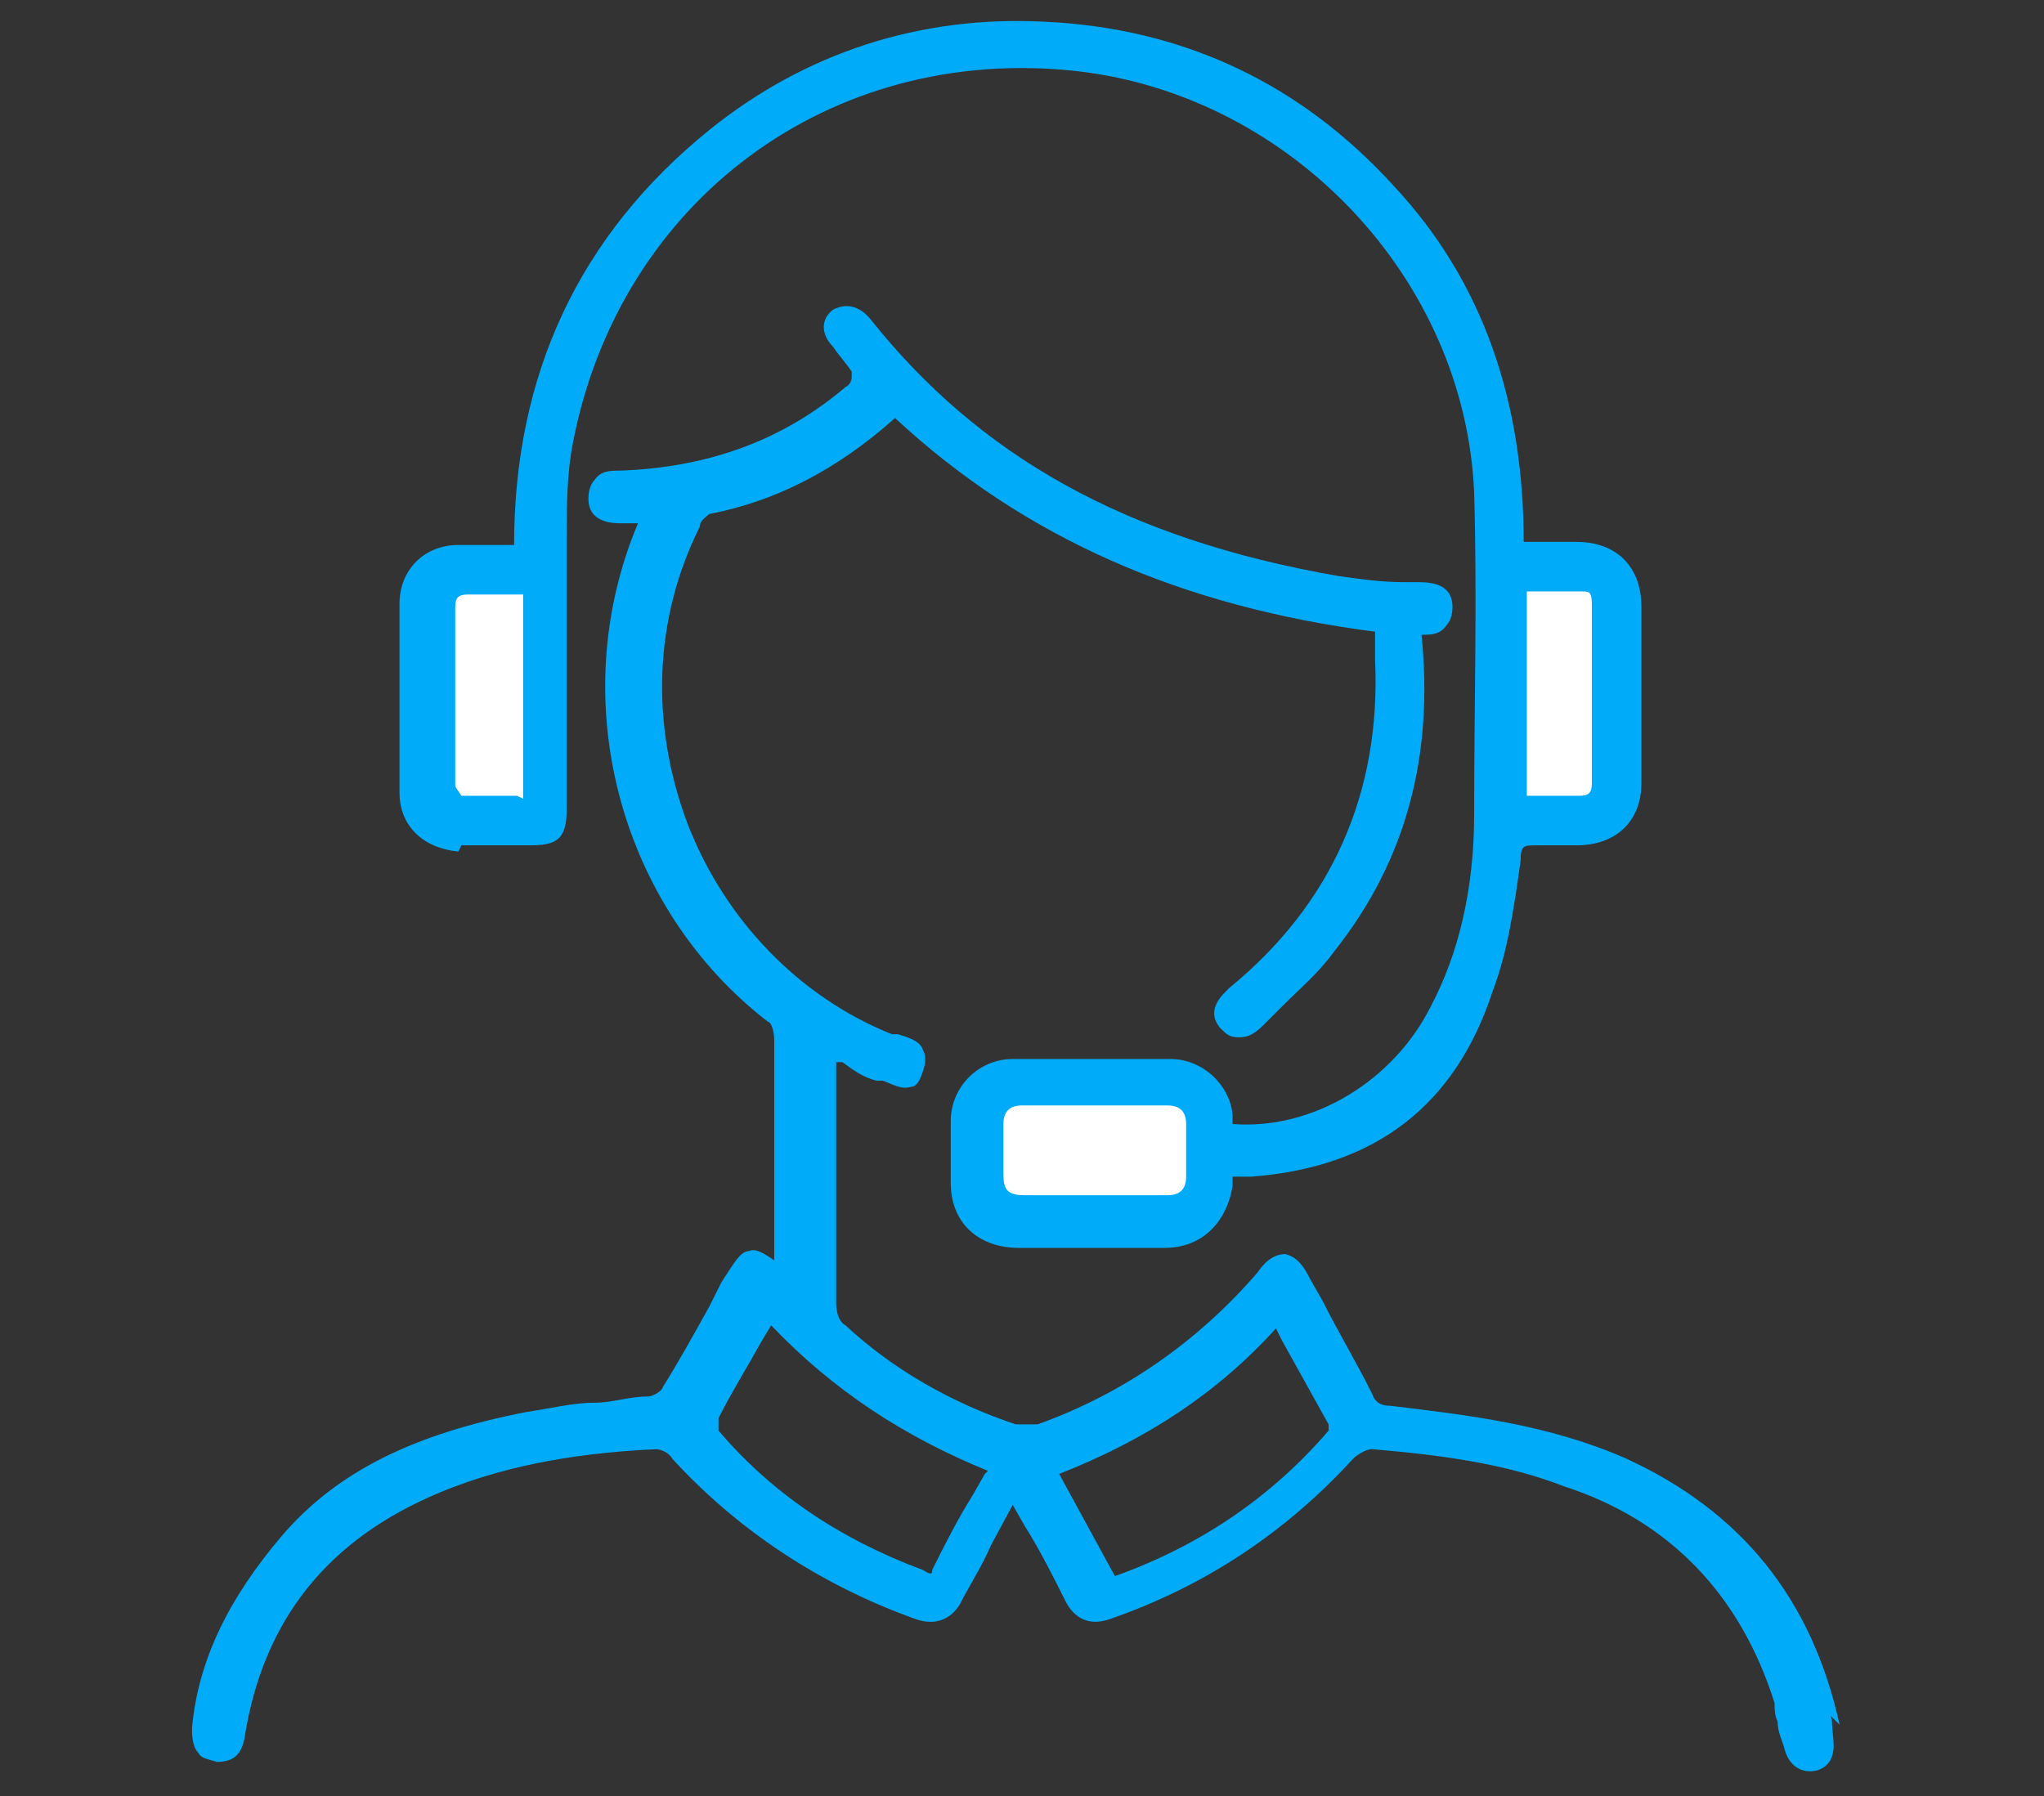
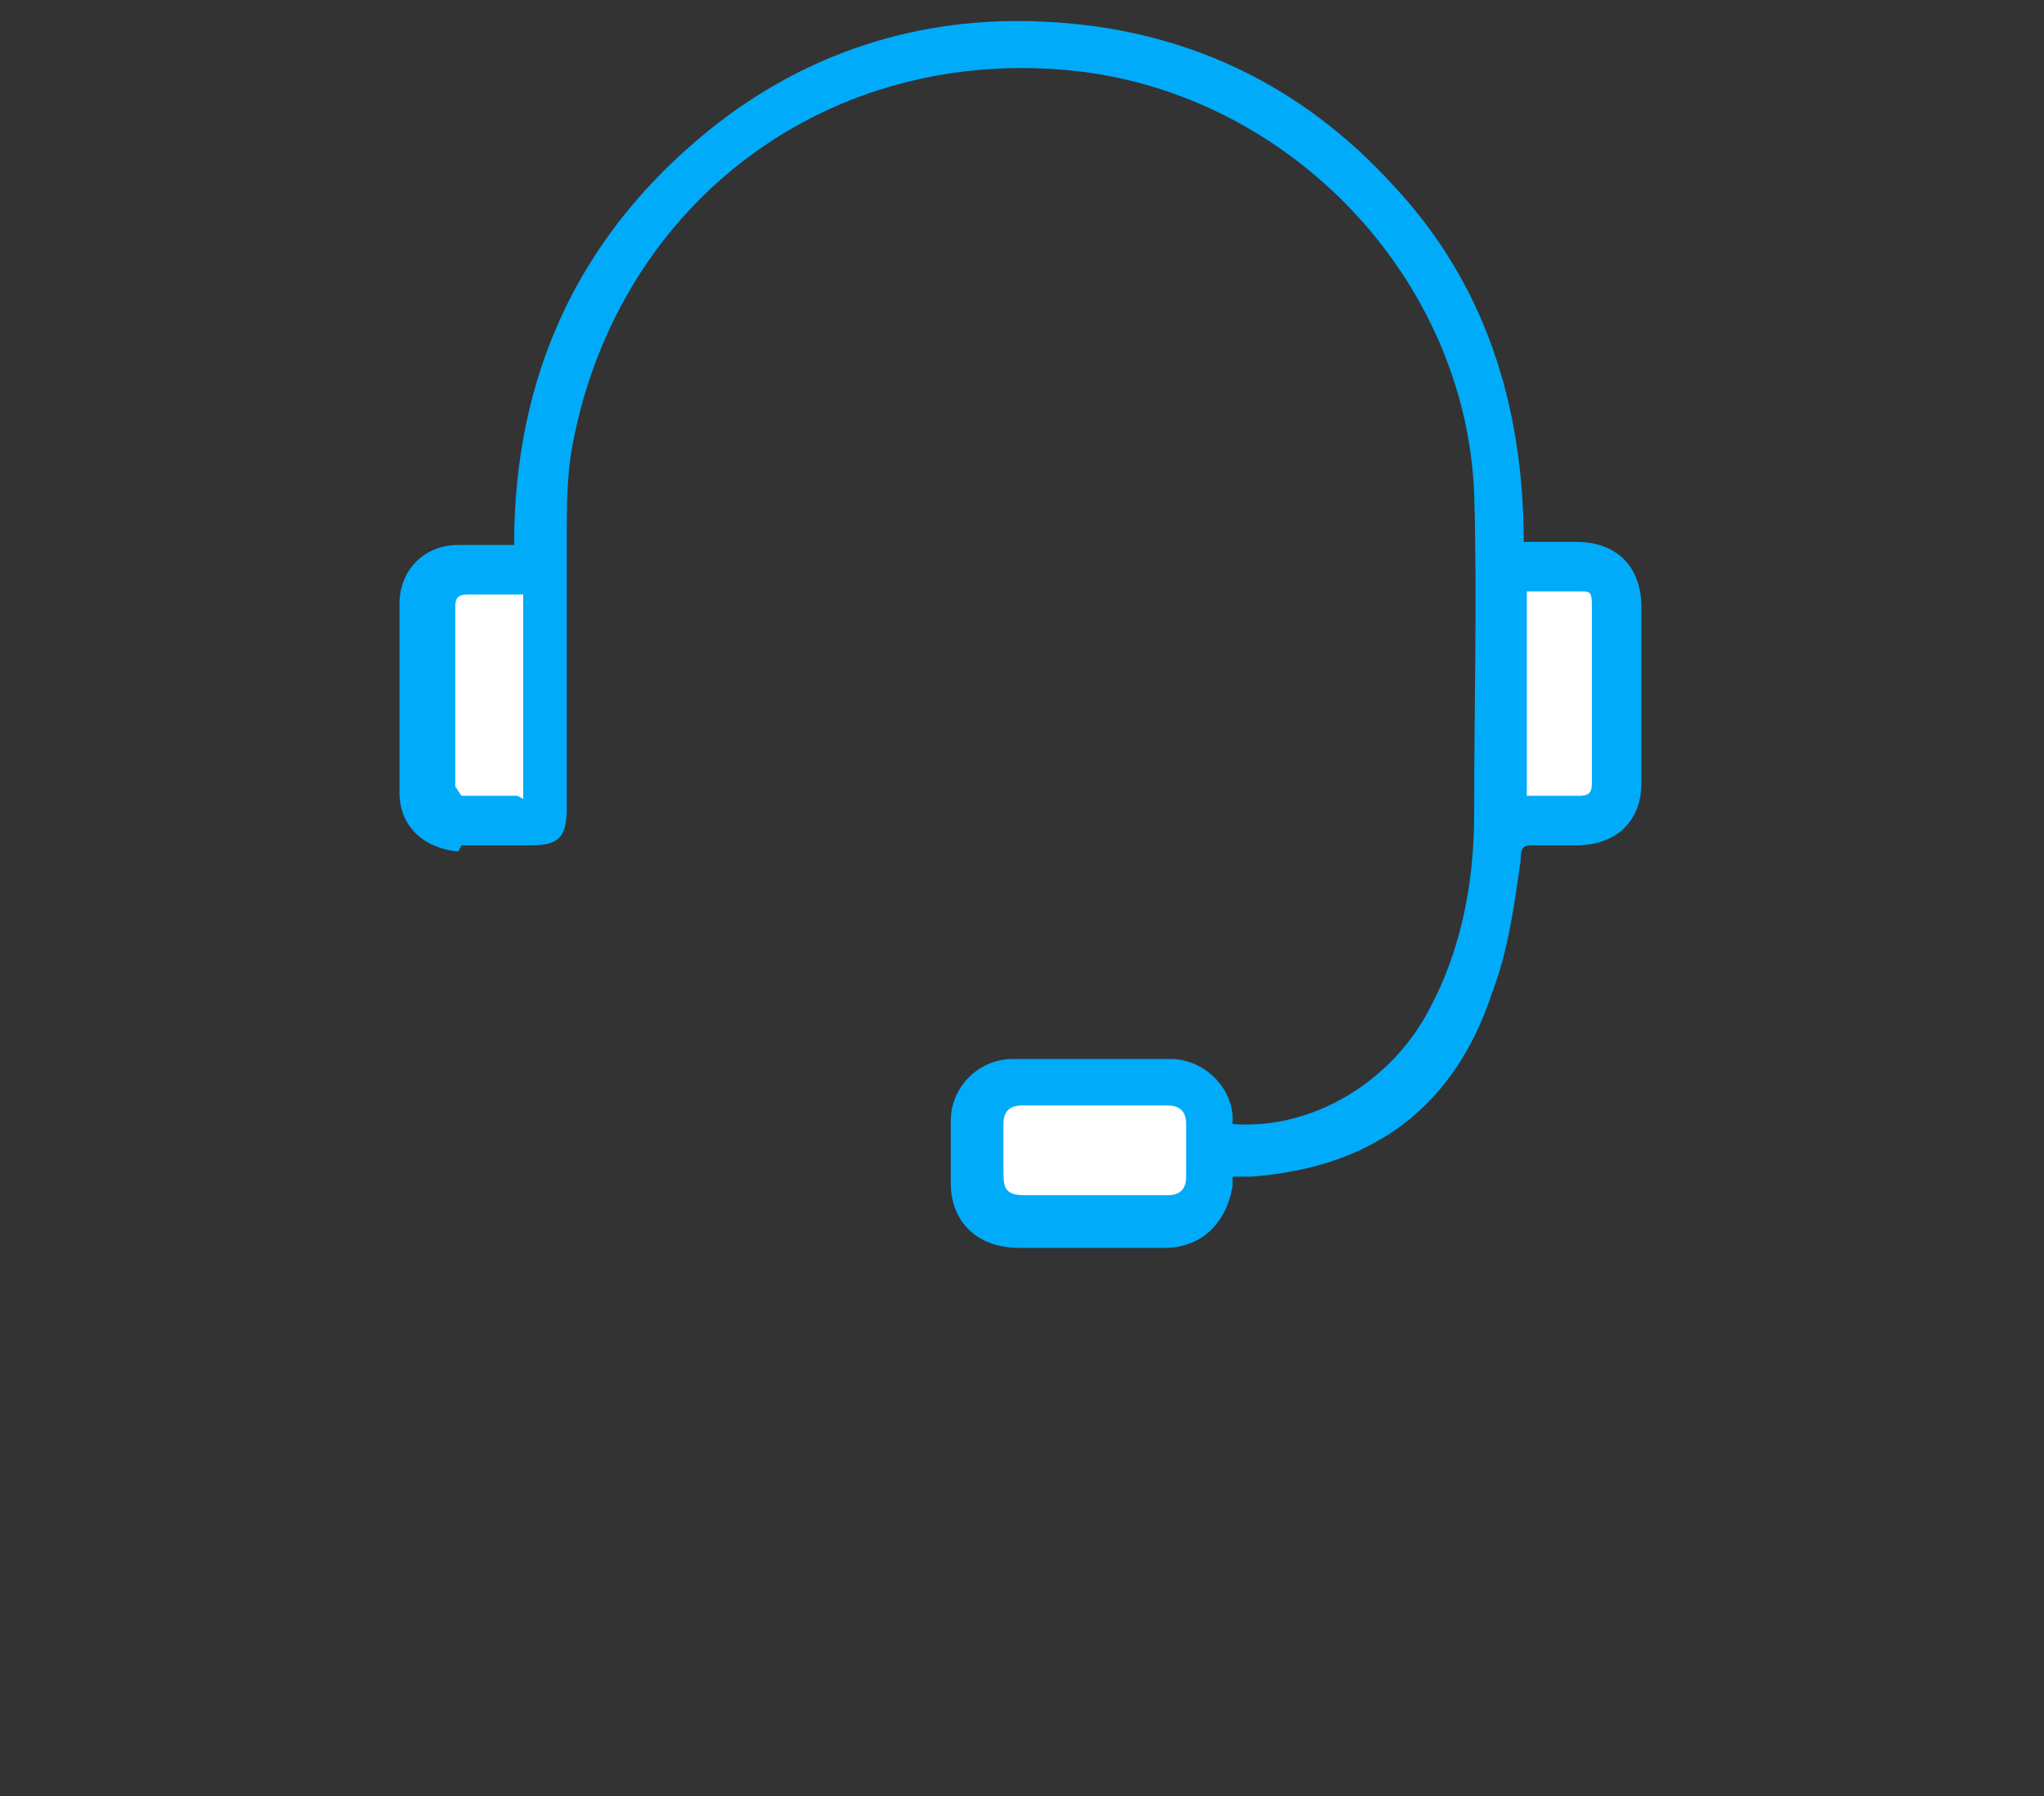
<svg xmlns="http://www.w3.org/2000/svg" id="Layer_1" data-name="Layer 1" version="1.1" viewBox="0 0 66 58">
  <rect x="0" y="0" width="66" height="58" fill="#333333" stroke="none" />
  <defs>
    <style>.cls-2{stroke-width:0;fill:#00abfa}</style>
  </defs>
  <path d="M35.2 38.9h-2.1c-.7 0-.9-.3-1-1v-1.6c0-.5.3-.8.8-.8h4.7c.5 0 .8.3.8.8v1.8c0 .6-.3.8-.9.8zm-18.3-20V26h-2.1c-.2 0-.4-.4-.4-.6v-5.8q0-.6.6-.6h1.9ZM49.1 26v-7.1h2c.4 0 .6.3.6.7v5.8q0 .6-.6.6z" style="fill:#fff;stroke-width:0" />
-   <path d="M59.4 55.7c-.9-4.1-3.2-6.9-6.9-8.6-2.5-1.1-5.1-1.4-7.6-1.7-.3 0-.5-.1-.6-.4-.5-1-1.1-2-1.6-3l-.4-.7c-.2-.4-.4-.7-.8-.8-.4 0-.7.3-.9.6-1.9 2.2-4.3 3.9-7.1 4.9h-.7c-2.1-.7-4-1.8-5.5-3.2-.2-.1-.3-.4-.3-.7v-7.8h.2c.4.3.7.5 1.1.6h.2c.3.1.6.3.9.2.2 0 .3-.2.4-.5s.1-.5 0-.7c-.1-.3-.5-.4-.8-.5h-.2c-3-1.2-5.4-3.7-6.6-6.8-1.2-3.2-1.1-6.6.4-9.6 0-.2.2-.3.3-.4 2.1-.4 4.1-1.4 6-3.1 4.2 3.9 9.3 6.1 15.5 6.9v.9c.2 4.3-1.4 7.9-4.7 10.6-.2.2-.8.7-.3 1.3.2.2.3.3.6.3s.5-.1.8-.4l.6-.6c.6-.6 1.2-1.1 1.7-1.8 2.3-2.9 3.2-6.3 2.8-10.2.3 0 .6 0 .8-.3.1-.1.2-.3.2-.6 0-.7-.6-.8-1.1-.8h-.5c-.7 0-1.4-.1-2.1-.2-6.9-1.2-11.6-3.9-15.1-8.3-.5-.6-1-.4-1.2-.3-.4.3-.4.8 0 1.2.2.3.4.5.6.8v.2s0 .2-.2.3c-2 1.7-4.4 2.6-7.3 2.7-.3 0-.6 0-.8.3-.1.1-.2.3-.2.6 0 .8.8.8 1.1.8h.5c-2.4 5.7-.6 12.4 4.2 16.1.1 0 .2.3.2.6v7.1c-.3-.2-.6-.4-.8-.3-.3 0-.5.4-.9 1l-.4.8c-.5.9-1 1.8-1.5 2.6 0 .1-.3.3-.5.3-.6 0-1.1.2-1.7.2-.7 0-1.5.2-2.2.3-3.6.7-6.1 1.9-7.9 4-1.7 2-2.7 4-2.9 6.2 0 .2 0 .6.2.8.1.2.3.2.6.3.5 0 .8-.2.9-.8.6-3.8 2.7-6.4 6.3-7.9 2.4-1 4.9-1.3 7-1.4.1 0 .4.1.5.3 2.1 2.3 4.8 4.1 7.9 5.2.6.2 1.1 0 1.4-.5.3-.6.7-1.2 1-1.9l.7-1.3.4.7c.5.8.9 1.6 1.3 2.4.3.6.8.8 1.4.6 3.2-1.1 5.8-2.9 7.9-5.2.1-.1.4-.3.6-.3 2.4.2 4.4.5 6.2 1.2 3.4 1.1 5.7 3.5 6.8 7 0 .2 0 .4.1.6 0 .3.1.5.2.8.2.9.9.8.9.8s.8 0 .7-1 0-.5-.1-.8Zm-16.5-9.5c-1.8 2.1-4.1 3.7-6.9 4.7l-1.8-3.3c2.8-1.1 5.1-2.6 7-4.7l.2.4 1.5 2.7zm-11.1 1.4-.4.7c-.5.8-.9 1.6-1.3 2.4 0 .1 0 .2-.3 0q-4.05-1.5-6.6-4.5v-.4c.4-.8.9-1.6 1.4-2.5l.3-.5c2 2.1 4.3 3.6 7 4.7Z" class="cls-2" />
  <path d="M14.9 27.3h2.2c.9 0 1.2-.2 1.2-1.2v-8.8c0-.9 0-2 .2-3 1.5-7.8 8.3-12.9 16.3-12 6.9.8 12.5 6.7 12.8 13.6.1 3.4 0 6.9 0 10.4 0 2.4-.5 4.5-1.4 6.2-1.2 2.4-3.8 4-6.4 3.8V36c-.1-1-1-1.8-2-1.8h-5.1c-1.1 0-2 .9-2 2v2c0 1.3.9 2.1 2.2 2.1h4.7c1.2 0 2-.8 2.2-2V38h.6q6-.45 7.8-6c.5-1.3.7-2.8.9-4.2 0-.5.1-.5.5-.5h1.3c1.3 0 2.1-.8 2.1-2v-5.7c0-1.3-.8-2.1-2.1-2.1h-1.7C49.2 13 47.9 9.1 45 6 42 2.7 38.2.9 33.7.7c-4-.2-7.7 1-10.8 3.5-4.2 3.4-6.3 7.9-6.3 13.4h-1.8c-1.1 0-1.9.8-1.9 1.9v6.1c0 1.1.8 1.8 1.9 1.9Zm1.8-1.6h-1.8l-.2-.3v-5.8c0-.3.1-.4.4-.4h1.8v6.6Zm19.2 12.9h-2.8c-.6 0-.7-.2-.7-.7v-1.6q0-.6.6-.6h4.7q.6 0 .6.6V38q0 .6-.6.6h-1.6Zm13.4-12.9v-6.6h1.8c.2 0 .3 0 .3.4v5.8c0 .3-.1.4-.4.4z" class="cls-2" />
</svg>